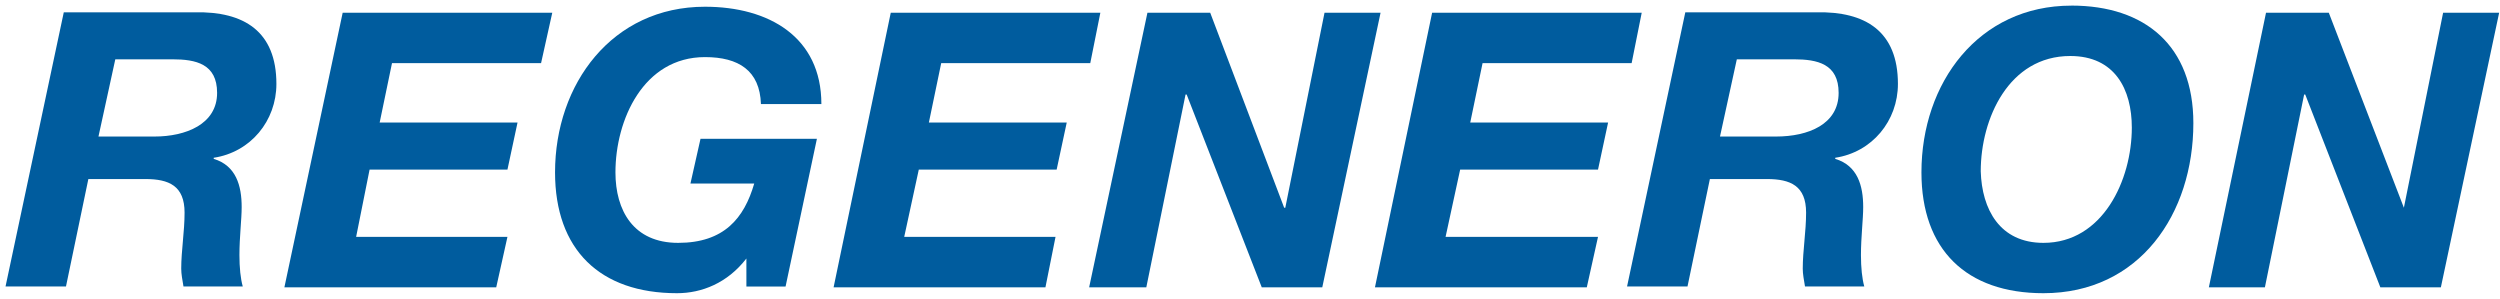
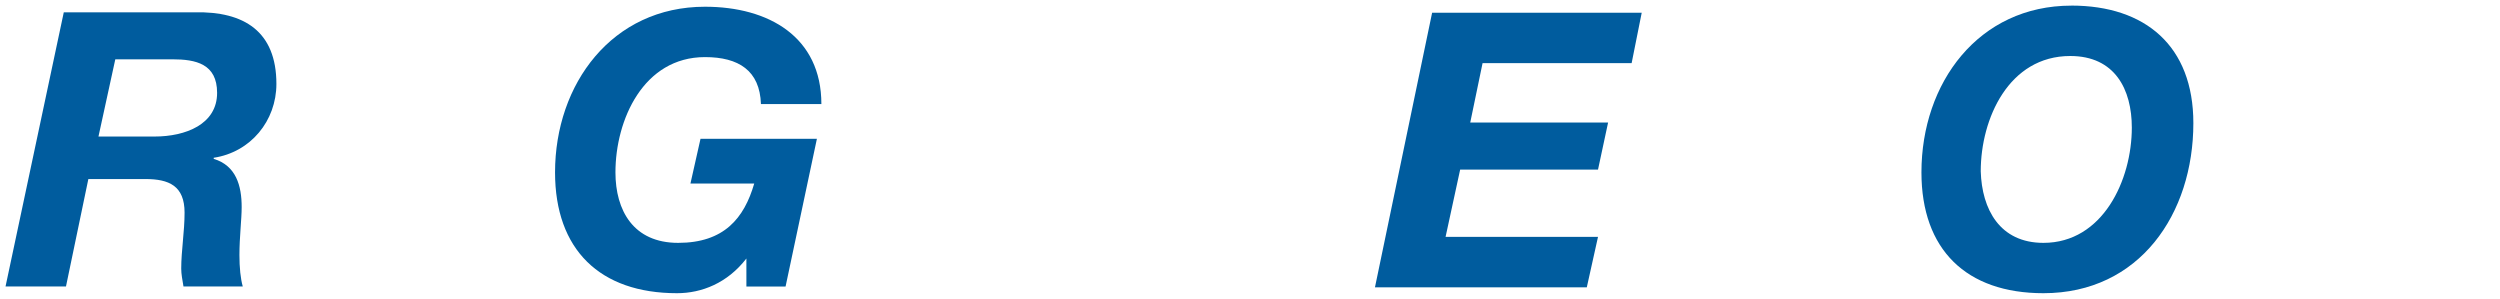
<svg xmlns="http://www.w3.org/2000/svg" width="223.4" height="26.7" viewBox="0 0 59.108 7.064" id="svg4600">
  <defs id="defs4594">
	
	

		
		
	
			
			
			
			
			
			
			
			
			
		</defs>
  <g id="layer1" transform="translate(149.618,-262.461)">
    <g id="g4681" transform="translate(0.132,-0.132)">
      <path d="m -148.242,262.884 h 3.096 c 1.164,-0.026 1.931,0.45 1.931,1.693 0,0.873 -0.609,1.614 -1.482,1.746 v 0.026 c 0.529,0.159 0.661,0.635 0.661,1.138 0,0.291 -0.053,0.714 -0.053,1.138 0,0.291 0.026,0.556 0.079,0.741 h -1.402 c -0.026,-0.159 -0.053,-0.291 -0.053,-0.423 0,-0.423 0.079,-0.873 0.079,-1.323 0,-0.635 -0.37,-0.794 -0.926,-0.794 h -1.349 l -0.529,2.54 h -1.429 z m 0.82,2.937 h 1.323 c 0.741,0 1.482,-0.291 1.482,-1.032 0,-0.688 -0.503,-0.794 -1.058,-0.794 h -1.349 z" class="st1" id="XMLID_83_" style="fill:#005c9e;stroke-width:0.265" />
-       <polygon transform="matrix(0.265,0,0,0.265,-162.53,256.613)" points="93.5,43.7 92.5,48.2 73.6,48.2 78.8,23.7 97.5,23.7 96.5,28.2 83.2,28.2 82.1,33.5 94.4,33.5 93.5,37.7 81.2,37.7 80,43.7 " class="st1" id="XMLID_82_" style="fill:#005c9e" />
      <path d="m -132.103,268.705 v 0 c -0.45,0.582 -1.058,0.82 -1.64,0.82 -1.826,0 -2.884,-1.032 -2.884,-2.857 0,-2.09 1.349,-3.916 3.545,-3.916 1.508,0 2.752,0.714 2.752,2.302 h -1.429 c -0.026,-0.794 -0.529,-1.111 -1.323,-1.111 -1.455,0 -2.117,1.482 -2.117,2.725 0,0.9 0.423,1.667 1.482,1.667 1.085,0 1.561,-0.582 1.799,-1.402 h -1.508 l 0.238,-1.058 h 2.752 l -0.741,3.493 h -0.926 z" class="st1" id="XMLID_80_" style="fill:#005c9e;stroke-width:0.265" />
-       <polygon transform="matrix(0.265,0,0,0.265,-162.53,256.613)" points="142.4,43.7 141.5,48.2 122.6,48.2 127.7,23.7 146.4,23.7 145.5,28.2 132.2,28.2 131.1,33.5 143.4,33.5 142.5,37.7 130.2,37.7 128.9,43.7 " class="st1" id="XMLID_79_" style="fill:#005c9e" />
-       <polygon transform="matrix(0.265,0,0,0.265,-162.53,256.613)" points="154,31 150.5,48.2 145.4,48.2 150.6,23.7 156.2,23.7 162.8,41.1 162.9,41.1 166.4,23.7 171.4,23.7 166.2,48.2 160.8,48.2 154.1,31 " class="st1" id="XMLID_77_" style="fill:#005c9e" />
      <polygon transform="matrix(0.265,0,0,0.265,-162.53,256.613)" points="190.8,43.7 189.8,48.2 170.9,48.2 176,23.7 194.7,23.7 193.8,28.2 180.5,28.2 179.4,33.5 191.7,33.5 190.8,37.7 178.5,37.7 177.2,43.7 " class="st1" id="XMLID_73_" style="fill:#005c9e" />
-       <path d="m -109.904,262.884 h 3.096 c 1.164,-0.026 1.931,0.45 1.931,1.693 0,0.873 -0.609,1.614 -1.482,1.746 v 0.026 c 0.529,0.159 0.661,0.635 0.661,1.138 0,0.291 -0.053,0.714 -0.053,1.138 0,0.291 0.026,0.556 0.079,0.741 h -1.402 c -0.026,-0.159 -0.053,-0.291 -0.053,-0.423 0,-0.423 0.079,-0.873 0.079,-1.323 0,-0.635 -0.37,-0.794 -0.926,-0.794 h -1.349 l -0.529,2.54 h -1.429 z m 0.82,2.937 h 1.323 c 0.767,0 1.482,-0.291 1.482,-1.032 0,-0.688 -0.503,-0.794 -1.058,-0.794 h -1.349 z" class="st1" id="XMLID_65_" style="fill:#005c9e;stroke-width:0.265" />
      <path d="m -100.776,262.725 c 1.746,0 2.884,0.953 2.884,2.778 0,2.143 -1.27,4.022 -3.545,4.022 -1.826,0 -2.884,-1.032 -2.884,-2.857 0,-2.117 1.349,-3.942 3.545,-3.942 m -0.661,5.609 c 1.402,0 2.09,-1.482 2.09,-2.725 0,-0.9 -0.397,-1.693 -1.455,-1.693 -1.455,0 -2.117,1.482 -2.117,2.725 0.026,0.9 0.45,1.693 1.482,1.693" class="st1" id="XMLID_55_" style="fill:#005c9e;stroke-width:0.265" />
-       <polygon transform="matrix(0.265,0,0,0.265,-162.53,256.613)" points="250.3,48.2 245.3,48.2 250.4,23.7 256,23.7 262.7,41.1 266.2,23.7 271.2,23.7 266,48.2 260.6,48.2 253.9,31 253.8,31 " class="st1" id="XMLID_46_" style="fill:#005c9e" />
    </g>
  </g>
  <style id="style4602" type="text/css">
	.st0{fill:#FFFFFF;}
	.st1{fill:#005C9E;}
</style>
</svg>